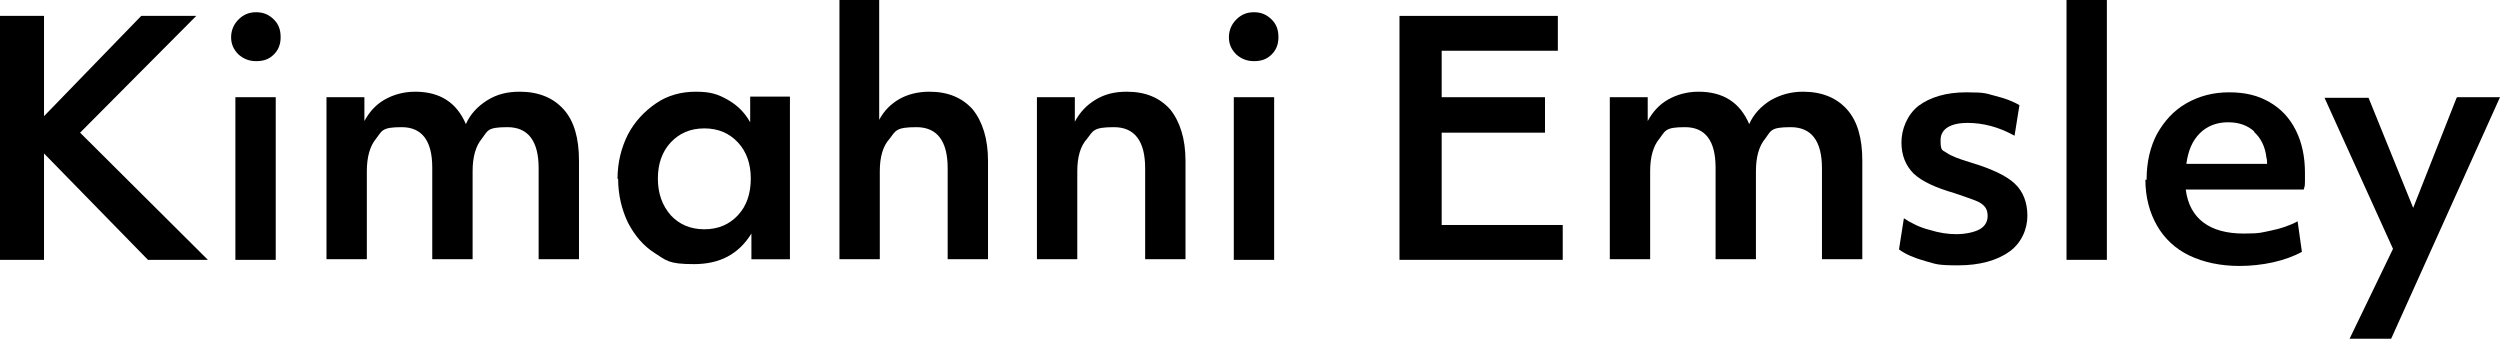
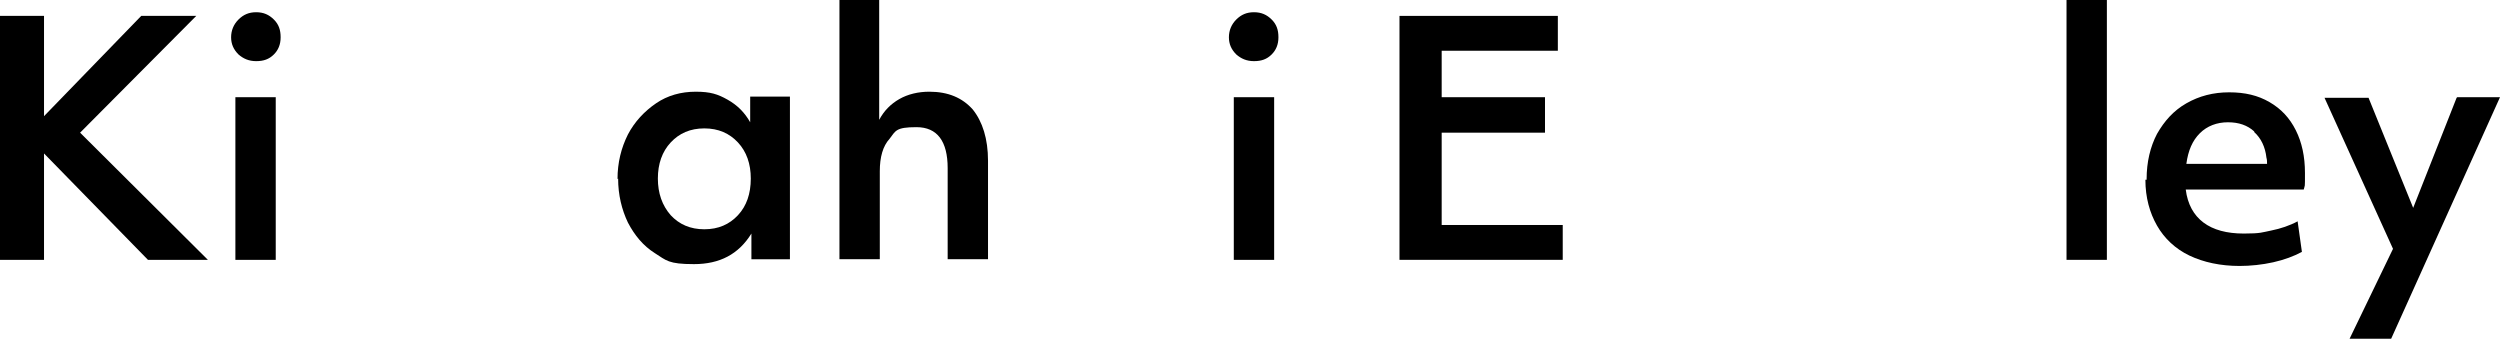
<svg xmlns="http://www.w3.org/2000/svg" id="Layer_1" data-name="Layer 1" version="1.1" viewBox="0 0 408.9 56.5">
  <defs>
    <style>
      .cls-1 {
        fill: #000;
        stroke-width: 0px;
      }
    </style>
  </defs>
  <polygon class="cls-1" points="34 42.5 13.1 21.7 32.1 2.6 23.1 2.6 7.2 19 7.2 2.6 0 2.6 0 42.5 7.2 42.5 7.2 25.1 24.2 42.5 34 42.5" />
  <path class="cls-1" d="M37.8,6.1c0-1.1.4-2.1,1.2-2.9s1.7-1.2,2.9-1.2,2.1.4,2.9,1.2c.8.8,1.1,1.7,1.1,2.9s-.4,2.1-1.1,2.8c-.8.8-1.7,1.1-2.9,1.1s-2.1-.4-2.9-1.1c-.8-.8-1.2-1.7-1.2-2.8ZM38.5,15.9h6.6v26.6h-6.6V15.9Z" />
-   <path class="cls-1" d="M53.3,15.9h6.3v3.9c.8-1.5,1.9-2.7,3.3-3.5,1.4-.8,3.1-1.3,5-1.3,4.1,0,6.8,1.8,8.3,5.3.7-1.6,1.9-2.9,3.5-3.9s3.3-1.4,5.3-1.4c3.1,0,5.5,1,7.2,2.9s2.5,4.7,2.5,8.4v16.1h-6.6v-14.9c0-4.4-1.7-6.7-5.1-6.7s-3.2.6-4.2,1.9c-1,1.2-1.5,3-1.5,5.3v14.4h-6.6v-15c0-4.4-1.7-6.6-5-6.6s-3.2.6-4.2,1.9c-1,1.2-1.5,3-1.5,5.3v14.4h-6.6V15.9h-.1Z" />
  <path class="cls-1" d="M101,29.3c0-2.7.6-5.1,1.7-7.3,1.1-2.1,2.7-3.8,4.6-5.1,1.9-1.3,4.1-1.9,6.5-1.9s3.6.4,5.2,1.3,2.8,2.1,3.7,3.7v-4.2h6.5v26.6h-6.3v-4.2c-2.1,3.4-5.2,5-9.4,5s-4.5-.6-6.4-1.8-3.3-2.9-4.4-5c-1-2.1-1.6-4.5-1.6-7.2h0ZM122.8,29.2c0-2.4-.7-4.4-2.1-5.9s-3.2-2.3-5.5-2.3-4.1.8-5.5,2.3-2.1,3.5-2.1,5.9.7,4.4,2.1,6c1.4,1.5,3.2,2.3,5.5,2.3s4.1-.8,5.5-2.3,2.1-3.5,2.1-6Z" />
  <path class="cls-1" d="M137.2,0h6.6v19.6c.8-1.5,1.9-2.6,3.3-3.4,1.4-.8,3.1-1.2,4.9-1.2,3.1,0,5.4,1,7.1,2.9,1.6,2,2.5,4.8,2.5,8.4v16.1h-6.6v-14.9c0-4.4-1.7-6.7-5.1-6.7s-3.4.6-4.4,1.9c-1.1,1.2-1.6,3-1.6,5.3v14.4h-6.6V0h0Z" />
-   <path class="cls-1" d="M169.5,15.9h6.3v4c.8-1.5,1.9-2.7,3.4-3.6s3.1-1.3,5.1-1.3c3.1,0,5.4,1,7.1,2.9,1.6,2,2.5,4.8,2.5,8.4v16.1h-6.6v-14.9c0-4.4-1.7-6.7-5.1-6.7s-3.4.6-4.4,1.9c-1.1,1.2-1.6,3-1.6,5.3v14.4h-6.6V15.9h0Z" />
  <path class="cls-1" d="M201,6.1c0-1.1.4-2.1,1.2-2.9s1.7-1.2,2.9-1.2,2.1.4,2.9,1.2c.8.8,1.1,1.7,1.1,2.9s-.4,2.1-1.1,2.8c-.8.8-1.7,1.1-2.9,1.1s-2.1-.4-2.9-1.1c-.8-.8-1.2-1.7-1.2-2.8ZM201.8,15.9h6.6v26.6h-6.6V15.9Z" />
  <path class="cls-1" d="M228.9,2.6h25.9v5.7h-19v7.6h16.9v5.8h-16.9v15.1h19.8v5.7h-26.7V2.6Z" />
-   <path class="cls-1" d="M263.2,15.9h6.3v3.9c.8-1.5,1.9-2.7,3.3-3.5s3.1-1.3,5-1.3c4.1,0,6.8,1.8,8.3,5.3.7-1.6,1.9-2.9,3.5-3.9,1.6-.9,3.3-1.4,5.3-1.4,3.1,0,5.5,1,7.2,2.9s2.5,4.7,2.5,8.4v16.1h-6.6v-14.9c0-4.4-1.7-6.7-5.1-6.7s-3.2.6-4.2,1.9c-1,1.2-1.5,3-1.5,5.3v14.4h-6.6v-15c0-4.4-1.7-6.6-5-6.6s-3.2.6-4.2,1.9c-1,1.2-1.5,3-1.5,5.3v14.4h-6.6V15.9h0Z" />
-   <path class="cls-1" d="M325.1,35.4c0-.6-.1-1.1-.4-1.5s-.8-.8-1.6-1.1c-.8-.3-1.9-.7-3.4-1.2-3.1-.9-5.3-1.9-6.7-3.2-1.3-1.3-2-3-2-5.1s.9-4.5,2.8-6c1.9-1.4,4.5-2.2,7.8-2.2s3.2.2,4.8.6c1.6.4,2.9.9,3.9,1.5l-.8,5c-2.5-1.4-5.1-2.1-7.7-2.1s-4.4.9-4.4,2.8.3,1.6,1,2.1,2,1,4,1.6c3.3,1,5.7,2.1,7.1,3.4s2.1,3.1,2.1,5.3-1,4.5-3,5.9-4.8,2.2-8.3,2.2-3.6-.2-5.4-.7-3.2-1.1-4.3-1.9l.8-5.1c1.2.8,2.6,1.5,4.2,1.9,1.6.5,3,.7,4.4.7s2.9-.3,3.8-.8,1.3-1.3,1.3-2.2h0Z" />
  <path class="cls-1" d="M338,0h6.6v42.5h-6.6V0Z" />
  <path class="cls-1" d="M351.1,29.3c0-2.8.6-5.3,1.7-7.4,1.2-2.1,2.7-3.8,4.8-5s4.4-1.8,7-1.8,4.7.5,6.6,1.6c1.9,1.1,3.3,2.6,4.3,4.6s1.5,4.3,1.5,7,0,1.8-.2,2.7h-19.3c.3,2.4,1.3,4.2,2.9,5.4s3.8,1.8,6.6,1.8,3-.2,4.5-.5,3-.8,4.3-1.5l.7,5c-1.3.7-2.9,1.3-4.7,1.7-1.8.4-3.7.6-5.5.6-3.1,0-5.9-.6-8.2-1.7-2.3-1.1-4.1-2.8-5.3-4.9-1.2-2.1-1.9-4.6-1.9-7.5h.2ZM368.7,21.5c-1.1-1-2.5-1.5-4.3-1.5s-3.4.6-4.6,1.8c-1.2,1.2-1.9,2.8-2.2,5h13.2c0-.3,0-.7-.1-1-.2-1.8-.9-3.2-2-4.2h0Z" />
  <path class="cls-1" d="M401.9,15.9h7l-17.8,39.5h-6.8l7.1-14.7-11.2-24.7h7.2l7.3,18,7.1-18h0Z" />
</svg>